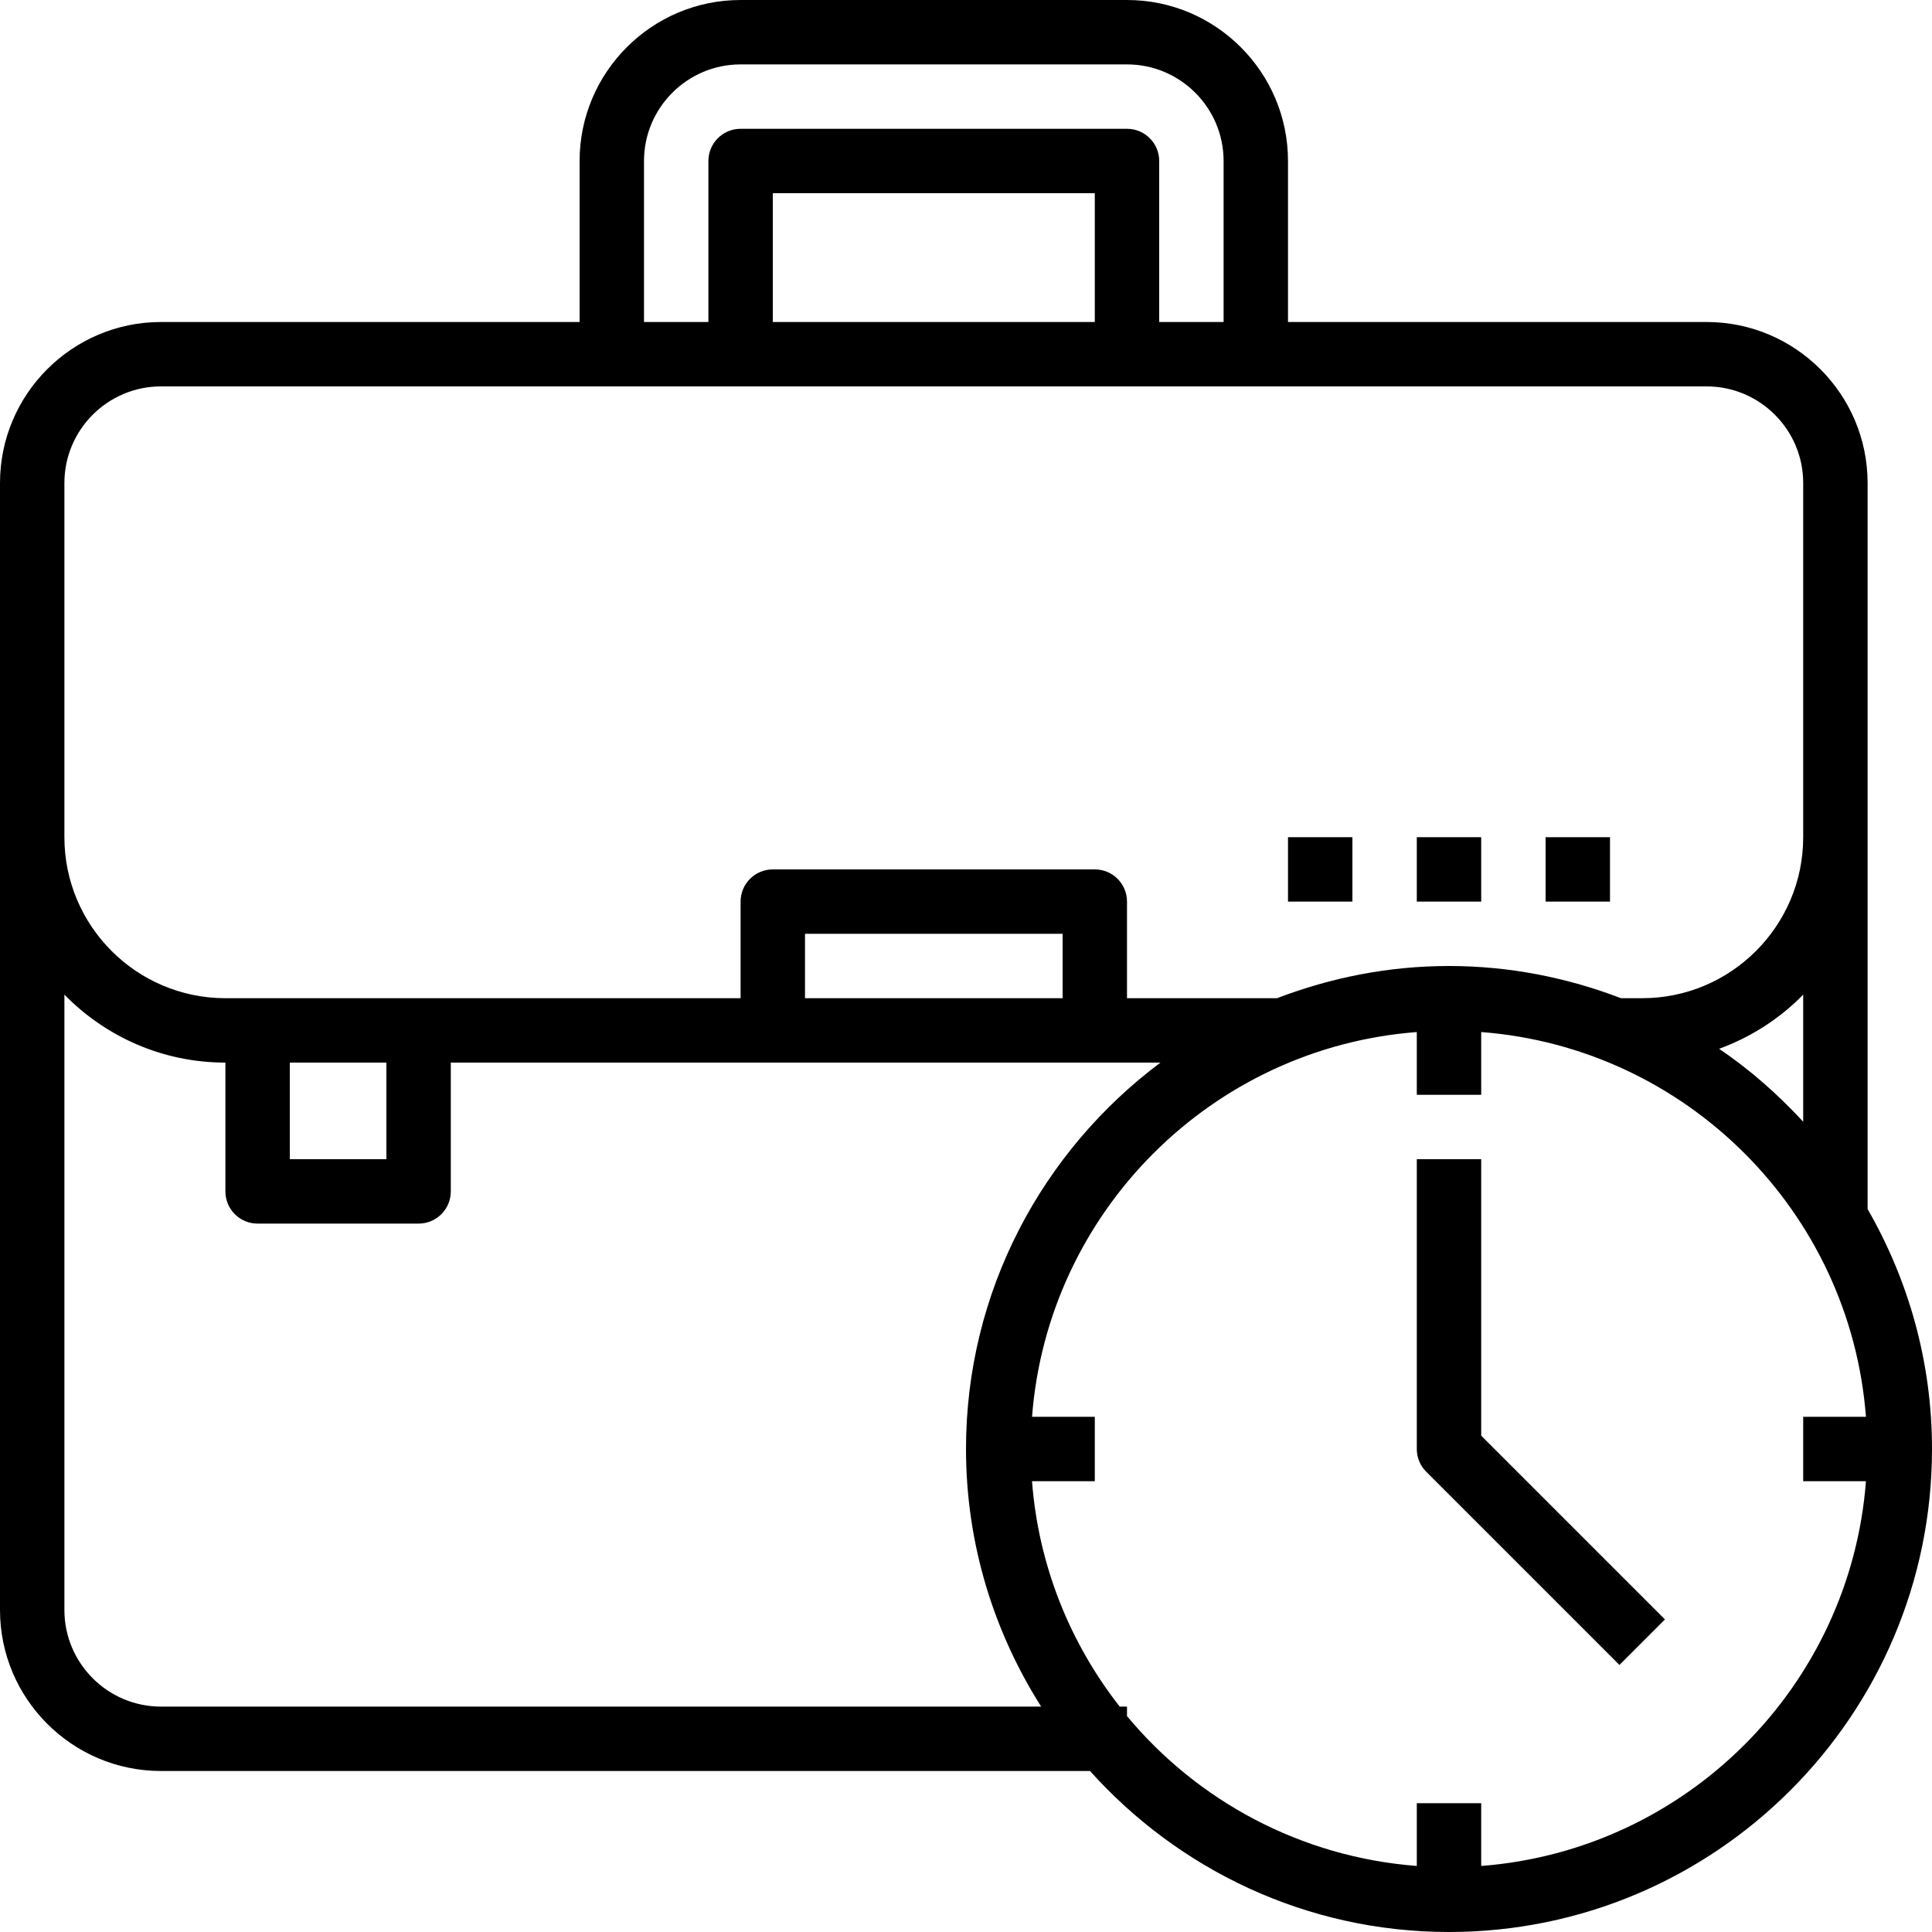
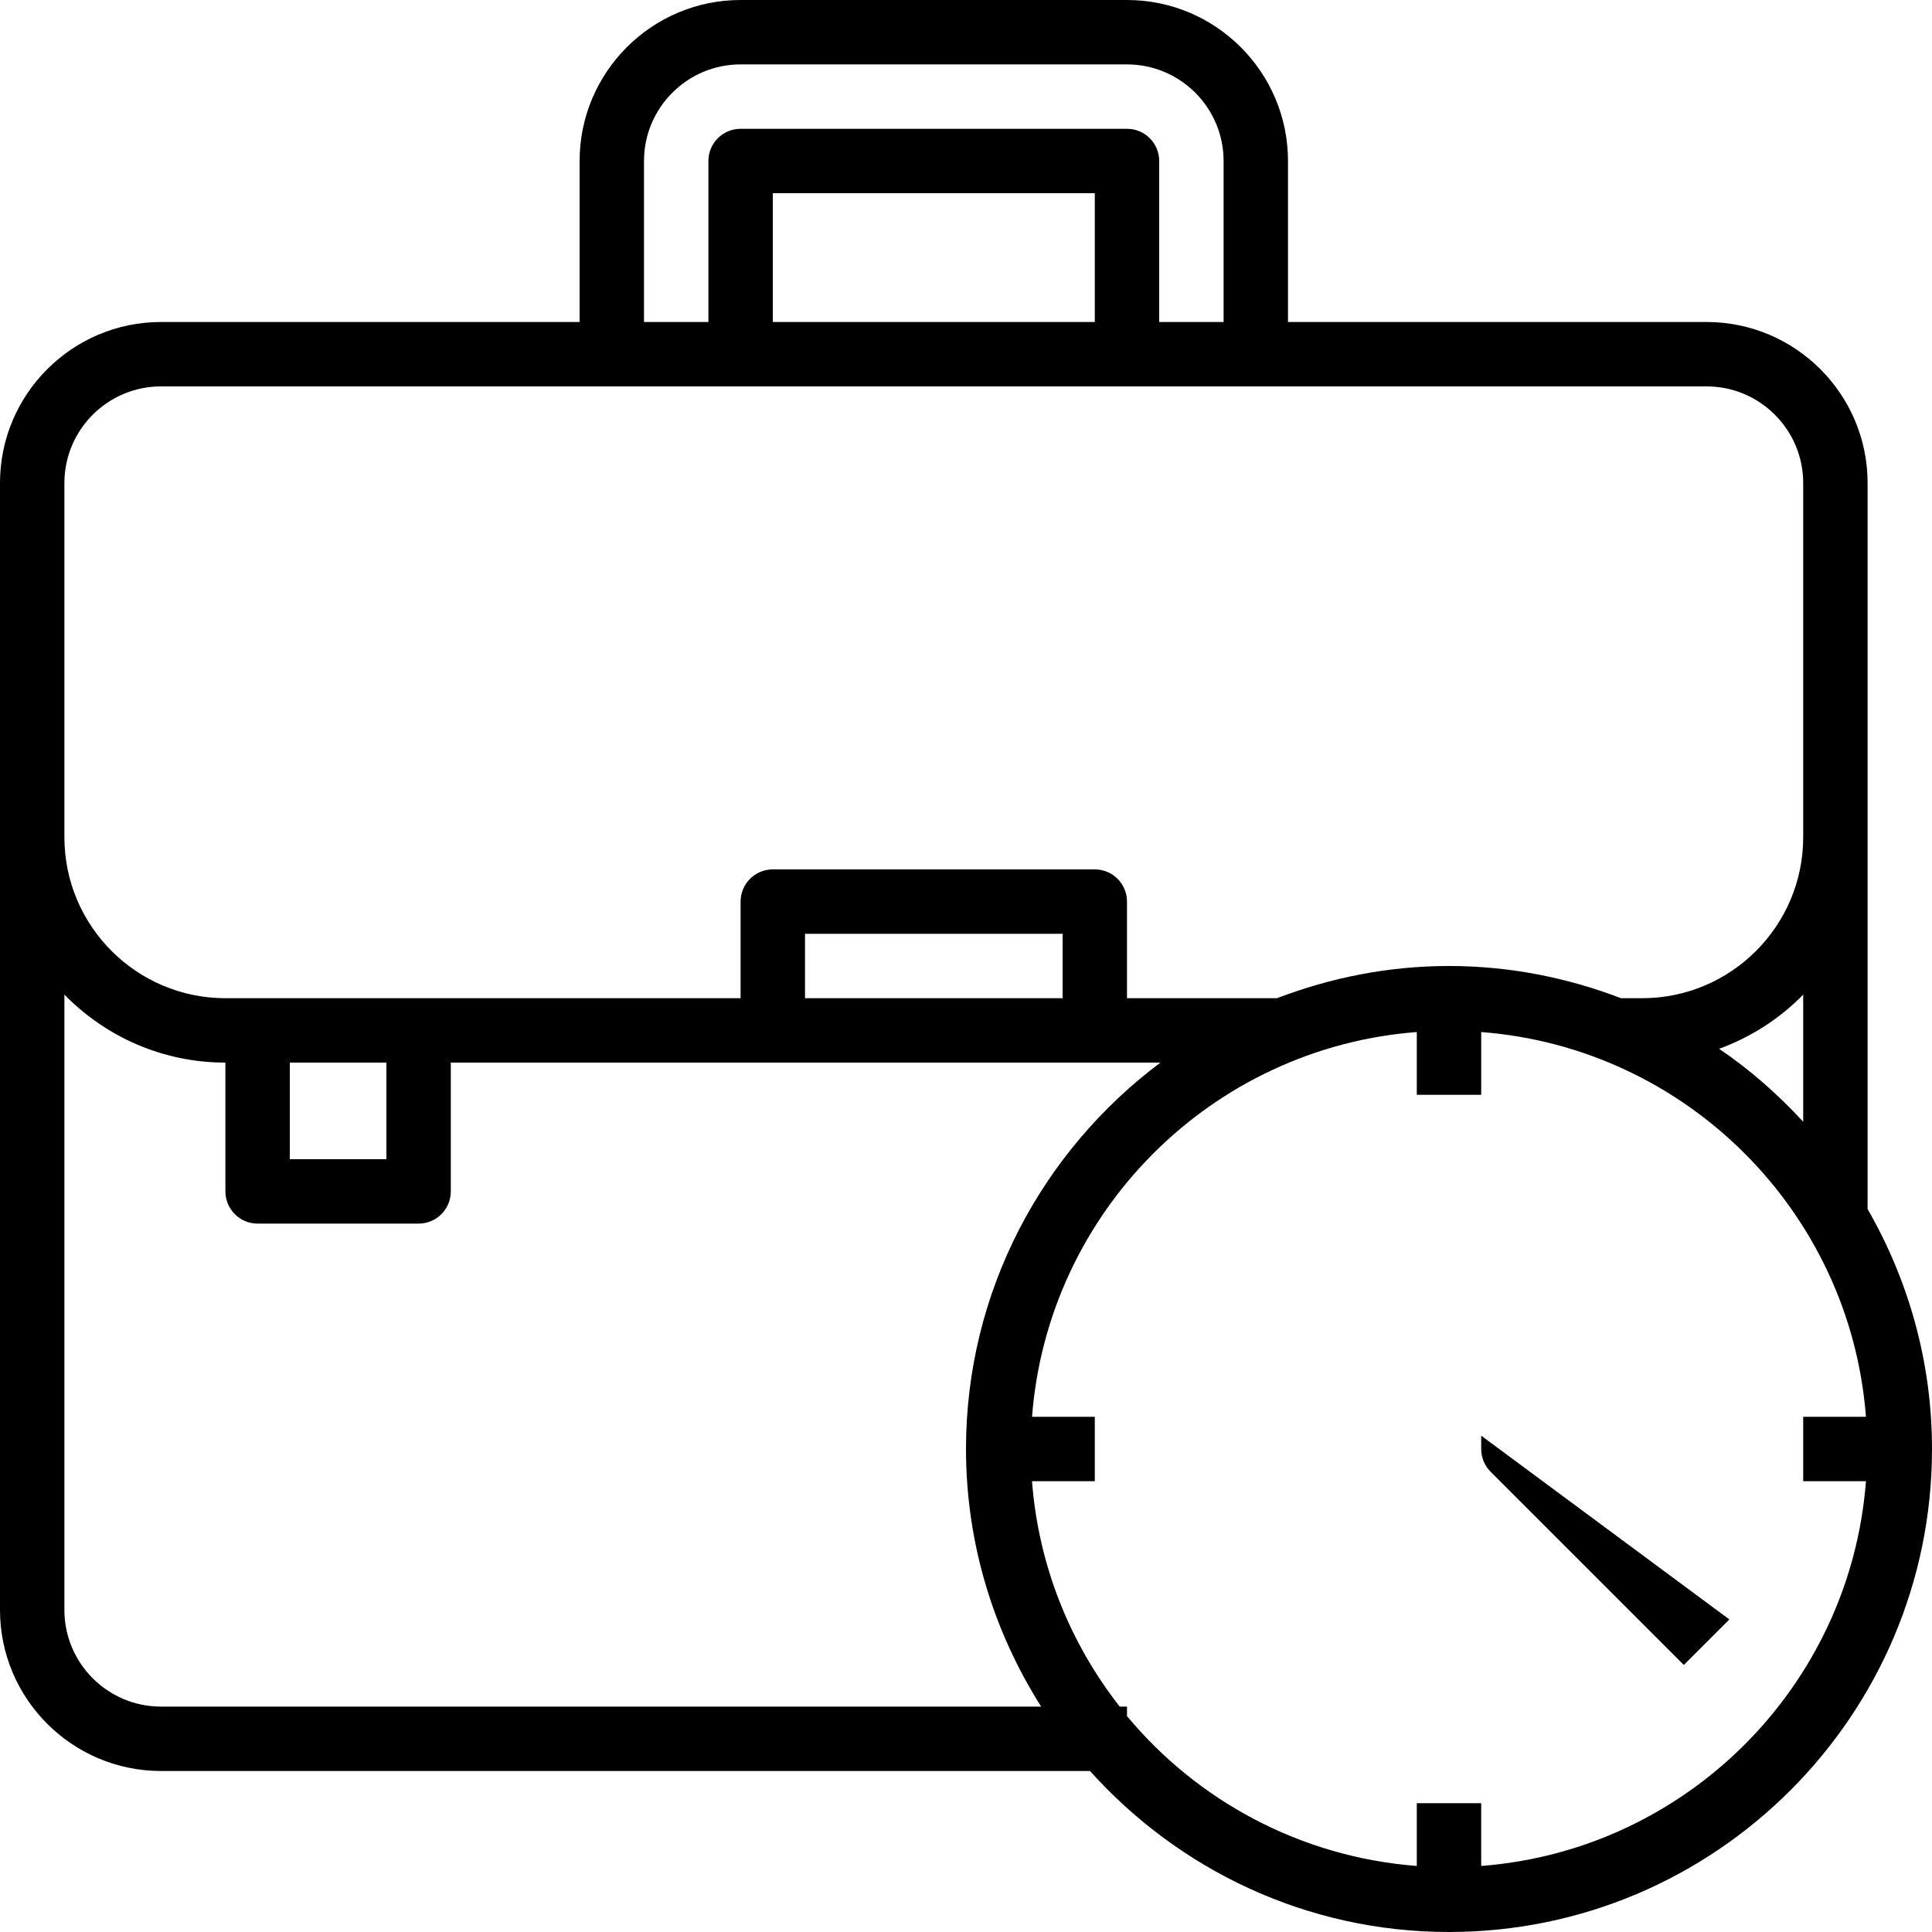
<svg xmlns="http://www.w3.org/2000/svg" fill="#000000" version="1.1" id="Layer_1" viewBox="0 0 480 480" xml:space="preserve">
  <g>
    <g>
      <path d="M464,300.392V208v-48v-40c0-22.056-17.944-40-40-40H320V40c0-22.056-17.944-40-40-40h-96c-22.056,0-40,17.944-40,40v40H40    C17.944,80,0,97.944,0,120v16v72v192c0,22.056,17.944,40,40,40h230.808c21.984,24.488,53.768,40,89.192,40    c66.168,0,120-53.832,120-120C480,338.296,474.12,317.976,464,300.392z M160,40c0-13.232,10.768-24,24-24h96    c13.232,0,24,10.768,24,24v40h-16V40c0-4.416-3.576-8-8-8h-96c-4.424,0-8,3.584-8,8v40h-16V40z M272,48v32h-80V48H272z M16,136    v-16c0-13.232,10.768-24,24-24h384c13.232,0,24,10.768,24,24v40v48c0,22.056-17.944,40-40,40h-5.272    c-13.296-5.088-27.664-8-42.728-8c-15.064,0-29.432,2.912-42.728,8H280v-24c0-4.416-3.576-8-8-8h-80c-4.424,0-8,3.584-8,8v24h-80    H64h-8c-22.056,0-40-17.944-40-40V136z M448,247.112v31.576c-6.272-6.784-13.216-12.928-20.888-18.12    C435.064,257.664,442.192,253.056,448,247.112z M264,232v16h-64v-16H264z M96,264v24H72v-24H96z M40,424    c-13.232,0-24-10.768-24-24V247.112C26.176,257.52,40.336,264,56,264v32c0,4.416,3.576,8,8,8h40c4.424,0,8-3.584,8-8v-32h80h80    h16.304C259.048,285.904,240,320.728,240,360c0,23.536,6.912,45.448,18.672,64H40z M463.592,368    c-3.904,50.96-44.632,91.688-95.592,95.592V448h-16v15.592c-28.88-2.216-54.512-16.192-72-37.232V424h-1.808    c-12.304-15.696-20.176-34.96-21.792-56H272v-16h-15.592c3.904-50.96,44.632-91.688,95.592-95.592V272h16v-15.592    c50.96,3.904,91.688,44.632,95.592,95.592H448v16H463.592z" />
    </g>
  </g>
  <g>
    <g>
-       <path d="M368,356.688V288h-16v72c0,2.12,0.84,4.16,2.344,5.656l48,48l11.312-11.312L368,356.688z" />
+       <path d="M368,356.688V288v72c0,2.12,0.84,4.16,2.344,5.656l48,48l11.312-11.312L368,356.688z" />
    </g>
  </g>
  <g>
    <g>
-       <rect x="352" y="208" width="16" height="16" />
-     </g>
+       </g>
  </g>
  <g>
    <g>
-       <rect x="384" y="208" width="16" height="16" />
-     </g>
+       </g>
  </g>
  <g>
    <g>
-       <rect x="320" y="208" width="16" height="16" />
-     </g>
+       </g>
  </g>
</svg>